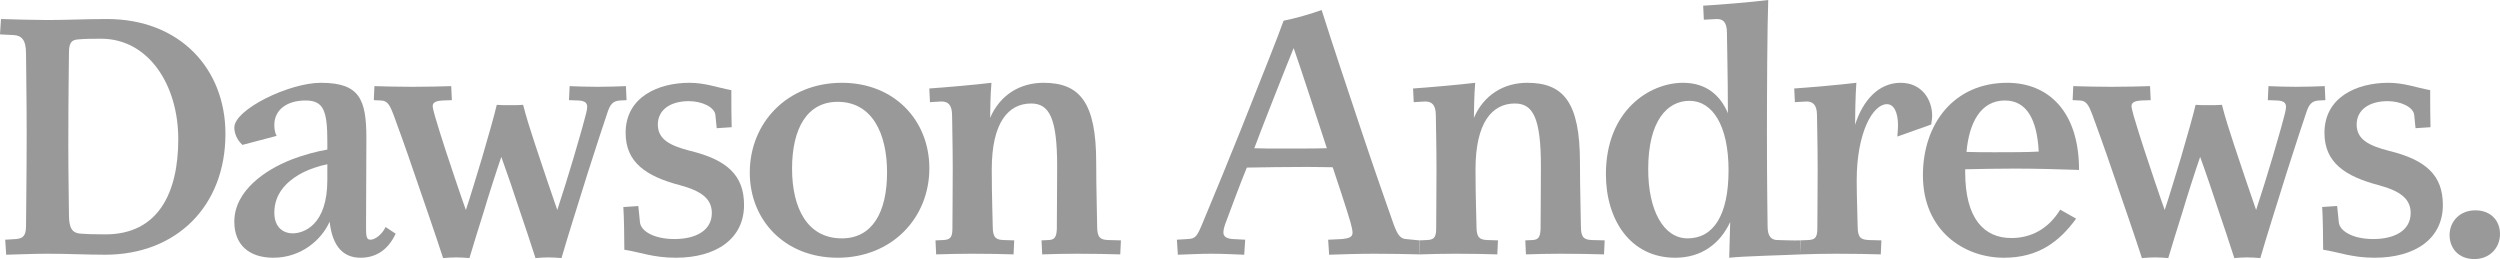
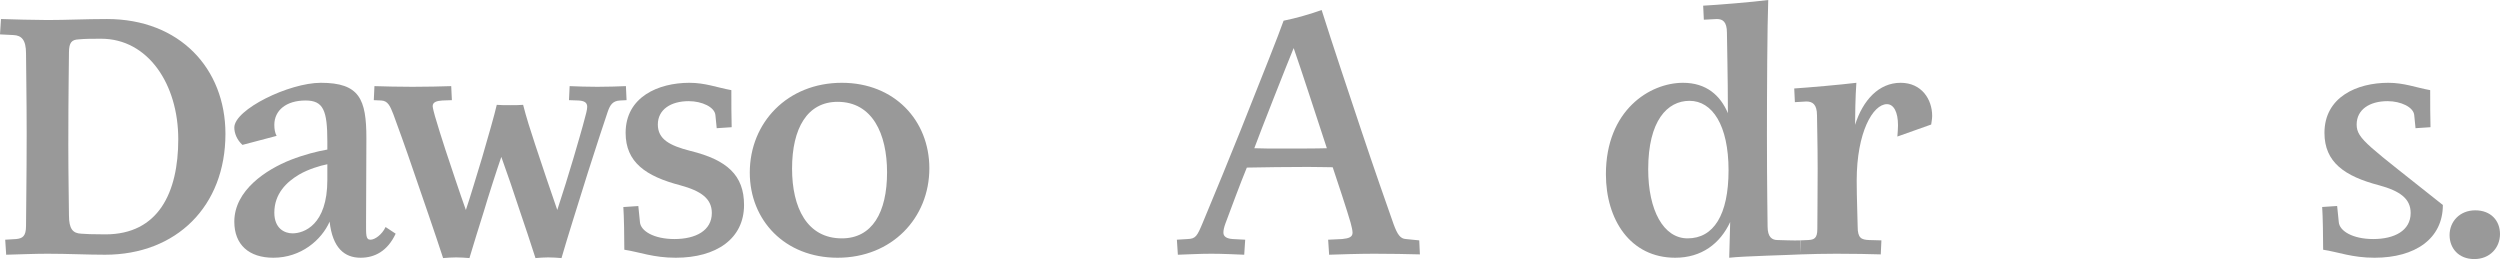
<svg xmlns="http://www.w3.org/2000/svg" width="193" height="20" viewBox="0 0 193 20" fill="none">
  <g fill="#999">
    <path d="M3.667 19.588C5.274 19.588 6.731 19.665 8.112 19.665C13.612 19.665 17.404 15.928 17.404 10.335C17.404 5.284 13.863 1.469 8.262 1.469C6.555 1.469 5.173 1.546 3.667 1.546C2.737 1.546 0.829 1.495 0.075 1.469L0 2.655L1.03 2.706C1.658 2.732 2.009 3.067 2.009 4.124C2.009 4.974 2.059 7.5 2.059 10.335C2.059 13.711 2.009 16.469 2.009 17.448C2.009 18.247 1.733 18.402 1.256 18.454L0.402 18.505L0.477 19.665C1.482 19.639 2.662 19.588 3.667 19.588ZM8.137 18.093C7.132 18.093 6.58 18.067 6.278 18.041C5.625 18.015 5.324 17.68 5.324 16.624C5.324 15.979 5.274 13.582 5.274 11.186C5.274 7.062 5.324 4.794 5.324 4.046C5.324 3.273 5.55 3.067 6.052 3.041C6.58 2.99 7.132 2.99 7.81 2.99C11.427 2.99 13.762 6.495 13.762 10.747C13.762 14.871 12.23 18.093 8.137 18.093Z" />
    <path d="M21.354 10.49C21.228 10.258 21.178 9.974 21.178 9.639C21.178 8.531 22.082 7.758 23.589 7.758C24.97 7.758 25.271 8.531 25.271 10.928V11.546C24.518 11.675 23.488 11.933 22.433 12.345C20.55 13.093 18.089 14.691 18.089 17.113C18.089 18.892 19.219 19.897 21.102 19.897C23.237 19.897 24.819 18.531 25.447 17.113C25.673 19.149 26.602 19.897 27.833 19.897C28.938 19.897 29.918 19.381 30.545 18.041L29.767 17.526C29.491 18.119 28.933 18.505 28.606 18.505C28.23 18.505 28.26 18.144 28.26 17.139C28.26 15.206 28.285 12.191 28.285 10.67C28.285 7.655 27.758 6.392 24.769 6.392C22.308 6.392 18.089 8.454 18.089 9.845C18.089 10.284 18.29 10.799 18.717 11.186L21.354 10.49ZM22.584 18.015C21.956 18.015 21.178 17.629 21.178 16.418C21.178 14.948 22.132 14.046 23.087 13.479C23.79 13.067 24.719 12.784 25.271 12.68V13.892C25.271 17.371 23.463 18.015 22.584 18.015Z" />
    <path d="M48.371 7.732L48.321 6.649C47.768 6.675 46.814 6.701 46.111 6.701C45.332 6.701 44.604 6.675 43.976 6.649L43.926 7.732L44.654 7.758C45.106 7.784 45.332 7.912 45.332 8.247C45.332 8.479 45.206 8.918 45.156 9.098C44.955 9.897 44.604 11.057 44.277 12.191C43.901 13.454 43.449 14.923 43.022 16.211C42.595 14.974 41.791 12.629 41.314 11.16C40.962 10.103 40.611 8.995 40.385 8.093C40.033 8.119 39.782 8.119 39.38 8.119C38.978 8.119 38.652 8.119 38.35 8.093C38.175 8.866 37.722 10.438 37.22 12.165C36.843 13.402 36.241 15.412 35.965 16.211C35.538 15.026 34.784 12.758 34.382 11.546C34.081 10.644 33.805 9.716 33.579 8.969C33.529 8.789 33.403 8.325 33.403 8.196C33.403 7.887 33.704 7.784 34.156 7.758L34.885 7.732L34.834 6.649C34.207 6.675 32.775 6.701 31.846 6.701C31.017 6.701 29.51 6.675 28.907 6.649L28.857 7.732L29.435 7.758C29.937 7.784 30.113 8.17 30.364 8.814C30.64 9.562 31.319 11.418 31.946 13.273C32.675 15.387 33.604 18.067 34.207 19.923C34.583 19.897 34.859 19.871 35.211 19.871C35.588 19.871 35.864 19.897 36.241 19.923C36.567 18.84 36.944 17.603 37.346 16.34C37.672 15.232 38.376 13.041 38.702 12.113C39.053 13.067 39.757 15.129 40.159 16.366C40.535 17.474 40.937 18.66 41.339 19.923C41.741 19.897 41.942 19.871 42.318 19.871C42.695 19.871 42.971 19.897 43.348 19.923C43.825 18.273 44.579 15.902 45.382 13.325C46.01 11.366 46.688 9.278 46.914 8.634C47.09 8.119 47.291 7.784 47.868 7.758L48.371 7.732Z" />
    <path d="M52.166 19.897C55.305 19.897 57.44 18.428 57.44 15.825C57.44 13.531 56.134 12.345 53.296 11.649C51.689 11.237 50.785 10.747 50.785 9.613C50.785 8.454 51.789 7.809 53.17 7.809C54.2 7.809 55.179 8.273 55.23 8.892L55.33 9.897L56.485 9.82C56.46 9.046 56.46 7.912 56.46 6.959C55.33 6.753 54.451 6.392 53.221 6.392C50.835 6.392 48.298 7.474 48.298 10.258C48.298 12.526 49.855 13.608 52.517 14.304C54.125 14.742 54.953 15.335 54.953 16.443C54.953 17.809 53.698 18.454 52.065 18.454C50.483 18.454 49.453 17.835 49.403 17.139L49.278 15.902L48.122 15.979C48.173 16.701 48.198 18.325 48.198 19.278C49.378 19.459 50.433 19.897 52.166 19.897Z" />
    <path d="M64.663 19.897C68.857 19.897 71.746 16.83 71.746 12.99C71.746 9.304 69.058 6.392 64.99 6.392C60.796 6.392 57.883 9.459 57.883 13.325C57.883 17.01 60.595 19.897 64.663 19.897ZM64.99 18.402C62.303 18.402 61.147 16.031 61.147 13.015C61.147 9.897 62.328 7.861 64.663 7.861C67.351 7.861 68.481 10.335 68.481 13.299C68.481 16.418 67.326 18.402 64.99 18.402Z" />
-     <path d="M83.094 19.588C84.149 19.588 85.907 19.613 86.484 19.639L86.535 18.557L85.555 18.531C84.978 18.505 84.701 18.376 84.701 17.5C84.701 16.881 84.626 14.562 84.626 12.526C84.626 7.887 83.345 6.392 80.558 6.392C78.724 6.392 77.192 7.345 76.439 9.098C76.439 8.686 76.464 7.242 76.539 6.392C75.284 6.546 72.898 6.753 71.743 6.83L71.793 7.887C72.169 7.861 72.596 7.835 72.672 7.835C73.149 7.835 73.501 8.041 73.501 8.918C73.501 9.613 73.551 11.057 73.551 13.067C73.551 15.077 73.526 16.907 73.526 17.68C73.526 18.402 73.275 18.505 72.822 18.531L72.22 18.557L72.27 19.639C72.973 19.613 74.204 19.588 75.058 19.588C76.112 19.588 77.695 19.613 78.247 19.639L78.297 18.557L77.469 18.531C76.916 18.505 76.64 18.376 76.64 17.5C76.64 16.985 76.564 15.335 76.564 13.067C76.564 9.459 77.845 7.99 79.603 7.99C81.01 7.99 81.612 9.124 81.612 12.835C81.612 14.742 81.587 16.83 81.587 17.68C81.562 18.402 81.336 18.505 80.959 18.531L80.407 18.557L80.457 19.639C81.16 19.613 82.24 19.588 83.094 19.588Z" />
    <path d="M99.017 11.469C98.314 11.469 97.36 11.469 96.832 11.443C97.284 10.206 99.369 4.923 99.871 3.711C100.399 5.206 101.83 9.613 102.433 11.443C101.679 11.469 99.721 11.469 99.017 11.469ZM106.074 19.588C107.204 19.588 108.762 19.613 109.616 19.639L109.566 18.557L108.535 18.454C108.109 18.428 107.883 18.119 107.581 17.294C107.079 15.876 106.049 12.938 105.095 10.077C104.015 6.83 102.885 3.479 102.031 0.773C101.252 1.057 100.022 1.418 99.093 1.598C98.666 2.809 97.611 5.438 95.778 10.052C94.899 12.242 93.919 14.639 92.864 17.165C92.412 18.247 92.312 18.428 91.684 18.454L90.855 18.505L90.931 19.665C91.784 19.639 92.613 19.588 93.517 19.588C94.371 19.588 95.426 19.639 96.054 19.665L96.129 18.505L95.175 18.454C94.723 18.428 94.447 18.273 94.447 17.964C94.447 17.758 94.497 17.552 94.597 17.268C95.024 16.134 95.752 14.149 96.255 12.938C97.109 12.912 99.947 12.887 100.976 12.887C101.78 12.887 102.383 12.912 102.885 12.912C103.111 13.557 104.09 16.546 104.266 17.191C104.341 17.474 104.417 17.784 104.417 17.964C104.417 18.299 104.141 18.402 103.613 18.454L102.533 18.505L102.609 19.665C103.236 19.639 105.02 19.588 106.074 19.588Z" />
-     <path d="M120.44 19.588C121.495 19.588 123.253 19.613 123.83 19.639L123.881 18.557L122.901 18.531C122.324 18.505 122.047 18.376 122.047 17.5C122.047 16.881 121.972 14.562 121.972 12.526C121.972 7.887 120.691 6.392 117.904 6.392C116.07 6.392 114.538 7.345 113.785 9.098C113.785 8.686 113.81 7.242 113.885 6.392C112.63 6.546 110.244 6.753 109.089 6.83L109.139 7.887C109.516 7.861 109.942 7.835 110.018 7.835C110.495 7.835 110.847 8.041 110.847 8.918C110.847 9.613 110.897 11.057 110.897 13.067C110.897 15.077 110.872 16.907 110.872 17.68C110.872 18.402 110.621 18.505 110.168 18.531L109.566 18.557L109.616 19.639C110.319 19.613 111.55 19.588 112.404 19.588C113.458 19.588 115.041 19.613 115.593 19.639L115.643 18.557L114.815 18.531C114.262 18.505 113.986 18.376 113.986 17.5C113.986 16.985 113.91 15.335 113.91 13.067C113.91 9.459 115.191 7.99 116.949 7.99C118.356 7.99 118.958 9.124 118.958 12.835C118.958 14.742 118.933 16.83 118.933 17.68C118.908 18.402 118.682 18.505 118.305 18.531L117.753 18.557L117.803 19.639C118.506 19.613 119.586 19.588 120.44 19.588Z" />
    <path d="M129.326 19.897C131.36 19.897 132.791 18.814 133.57 17.139C133.545 17.784 133.52 19.278 133.495 19.897C134.65 19.768 138.138 19.691 139.042 19.639L138.992 18.557C138.59 18.582 137.337 18.531 137.236 18.531C136.81 18.531 136.458 18.325 136.458 17.474C136.458 16.907 136.408 14.562 136.408 10.387C136.408 7.165 136.433 1.985 136.508 0C135.353 0.155 132.515 0.387 131.485 0.438L131.536 1.521C132.038 1.495 132.415 1.469 132.54 1.469C132.992 1.469 133.319 1.675 133.319 2.526C133.319 3.222 133.394 5.825 133.394 8.737C132.816 7.371 131.737 6.392 129.928 6.392C127.367 6.392 123.976 8.505 123.976 13.454C123.976 16.959 125.86 19.897 129.326 19.897ZM130.28 18.402C128.422 18.402 127.241 16.237 127.241 13.067C127.241 9.304 128.723 7.784 130.431 7.784C132.189 7.784 133.444 9.665 133.444 13.144C133.444 16.598 132.289 18.402 130.28 18.402Z" />
    <path d="M141.755 19.588C142.86 19.588 144.592 19.613 145.195 19.639L145.245 18.557L144.291 18.531C143.688 18.505 143.412 18.376 143.412 17.5C143.412 16.985 143.337 15.309 143.337 13.943C143.337 10.206 144.592 8.041 145.672 8.041C146.2 8.041 146.526 8.66 146.526 9.665C146.526 9.948 146.501 10.232 146.476 10.541L149.088 9.613C149.113 9.407 149.163 9.175 149.163 8.943C149.163 7.68 148.36 6.392 146.727 6.392C145.045 6.392 143.814 7.732 143.211 9.639C143.211 9.098 143.236 7.371 143.312 6.392C142.056 6.546 139.67 6.753 138.515 6.83L138.565 7.887C138.967 7.861 139.319 7.835 139.444 7.835C139.921 7.835 140.273 8.041 140.273 8.918C140.273 9.613 140.323 11.005 140.323 13.041C140.323 15.052 140.298 16.907 140.298 17.68C140.298 18.402 140.047 18.505 139.595 18.531L138.992 18.557L139.042 19.639C139.746 19.613 140.901 19.588 141.755 19.588Z" />
-     <path d="M154.702 19.897C157.389 19.897 158.996 18.634 160.277 16.881L159.047 16.186C158.117 17.706 156.761 18.376 155.28 18.376C153.17 18.376 151.713 16.881 151.713 13.299V13.067C152.718 13.041 154.576 13.015 155.556 13.015C157.088 13.015 159.122 13.067 160.503 13.119C160.503 8.582 158.117 6.392 154.953 6.392C150.86 6.392 148.449 9.536 148.449 13.531C148.449 17.784 151.588 19.897 154.702 19.897ZM154.024 11.753C153.22 11.753 152.618 11.753 151.814 11.727C152.015 9.459 152.919 7.758 154.777 7.758C156.46 7.758 157.264 9.227 157.389 11.701C156.686 11.753 154.903 11.753 154.024 11.753Z" />
-     <path d="M179.52 7.732L179.47 6.649C178.917 6.675 177.963 6.701 177.26 6.701C176.481 6.701 175.753 6.675 175.125 6.649L175.075 7.732L175.803 7.758C176.255 7.784 176.481 7.912 176.481 8.247C176.481 8.479 176.356 8.918 176.306 9.098C176.105 9.897 175.753 11.057 175.427 12.191C175.05 13.454 174.598 14.923 174.171 16.211C173.744 14.974 172.94 12.629 172.463 11.16C172.112 10.103 171.76 8.995 171.534 8.093C171.182 8.119 170.931 8.119 170.529 8.119C170.128 8.119 169.801 8.119 169.5 8.093C169.324 8.866 168.872 10.438 168.37 12.165C167.993 13.402 167.39 15.412 167.114 16.211C166.687 15.026 165.934 12.758 165.532 11.546C165.23 10.644 164.954 9.716 164.728 8.969C164.678 8.789 164.552 8.325 164.552 8.196C164.552 7.887 164.854 7.784 165.306 7.758L166.034 7.732L165.984 6.649C165.356 6.675 163.924 6.701 162.995 6.701C162.166 6.701 160.66 6.675 160.057 6.649L160.007 7.732L160.584 7.758C161.087 7.784 161.262 8.17 161.514 8.814C161.79 9.562 162.468 11.418 163.096 13.273C163.824 15.387 164.753 18.067 165.356 19.923C165.733 19.897 166.009 19.871 166.36 19.871C166.737 19.871 167.013 19.897 167.39 19.923C167.717 18.84 168.093 17.603 168.495 16.34C168.822 15.232 169.525 13.041 169.851 12.113C170.203 13.067 170.906 15.129 171.308 16.366C171.685 17.474 172.086 18.66 172.488 19.923C172.89 19.897 173.091 19.871 173.468 19.871C173.844 19.871 174.121 19.897 174.497 19.923C174.975 18.273 175.728 15.902 176.532 13.325C177.159 11.366 177.838 9.278 178.064 8.634C178.239 8.119 178.44 7.784 179.018 7.758L179.52 7.732Z" />
-     <path d="M183.315 19.897C186.454 19.897 188.589 18.428 188.589 15.825C188.589 13.531 187.283 12.345 184.445 11.649C182.838 11.237 181.934 10.747 181.934 9.613C181.934 8.454 182.938 7.809 184.32 7.809C185.349 7.809 186.329 8.273 186.379 8.892L186.479 9.897L187.635 9.82C187.61 9.046 187.61 7.912 187.61 6.959C186.479 6.753 185.6 6.392 184.37 6.392C181.984 6.392 179.448 7.474 179.448 10.258C179.448 12.526 181.005 13.608 183.667 14.304C185.274 14.742 186.103 15.335 186.103 16.443C186.103 17.809 184.847 18.454 183.215 18.454C181.632 18.454 180.603 17.835 180.553 17.139L180.427 15.902L179.272 15.979C179.322 16.701 179.347 18.325 179.347 19.278C180.527 19.459 181.582 19.897 183.315 19.897Z" />
+     <path d="M183.315 19.897C186.454 19.897 188.589 18.428 188.589 15.825C182.838 11.237 181.934 10.747 181.934 9.613C181.934 8.454 182.938 7.809 184.32 7.809C185.349 7.809 186.329 8.273 186.379 8.892L186.479 9.897L187.635 9.82C187.61 9.046 187.61 7.912 187.61 6.959C186.479 6.753 185.6 6.392 184.37 6.392C181.984 6.392 179.448 7.474 179.448 10.258C179.448 12.526 181.005 13.608 183.667 14.304C185.274 14.742 186.103 15.335 186.103 16.443C186.103 17.809 184.847 18.454 183.215 18.454C181.632 18.454 180.603 17.835 180.553 17.139L180.427 15.902L179.272 15.979C179.322 16.701 179.347 18.325 179.347 19.278C180.527 19.459 181.582 19.897 183.315 19.897Z" />
    <path d="M191.016 20C192.221 20 193 19.124 193 18.067C193 17.036 192.297 16.237 191.091 16.237C189.886 16.237 189.107 17.113 189.107 18.144C189.107 19.175 189.811 20 191.016 20Z" />
  </g>
</svg>